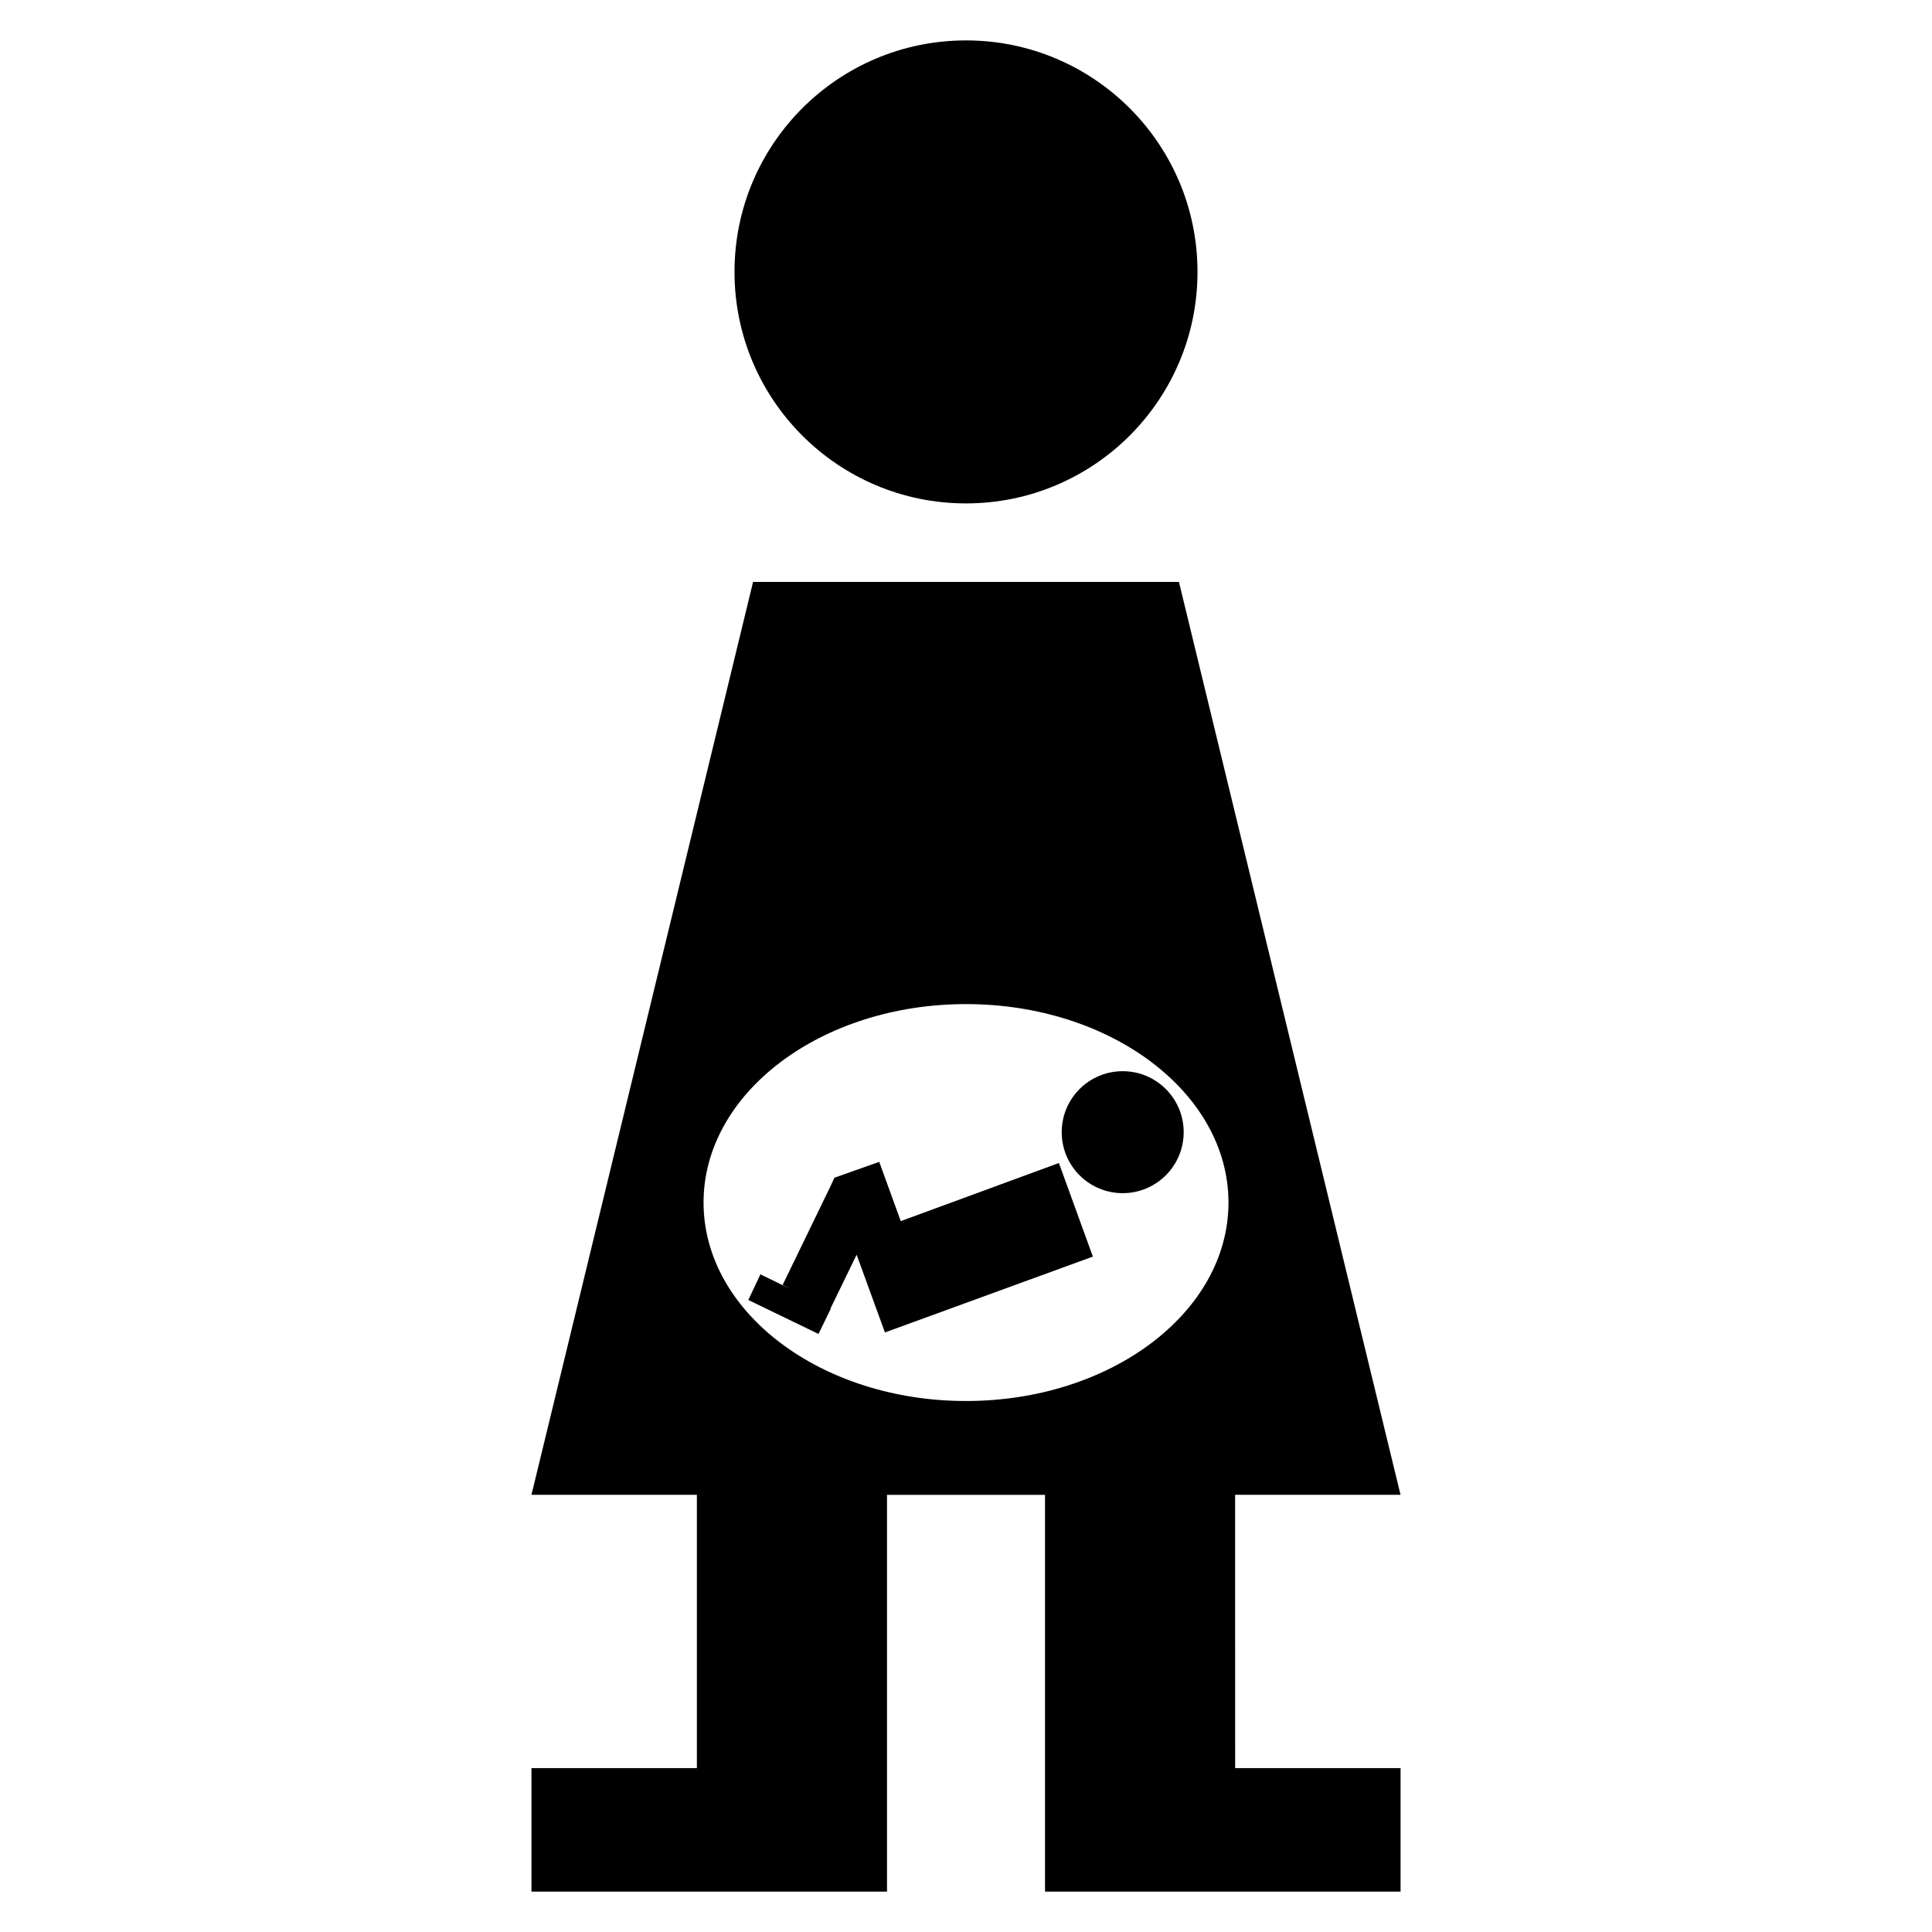
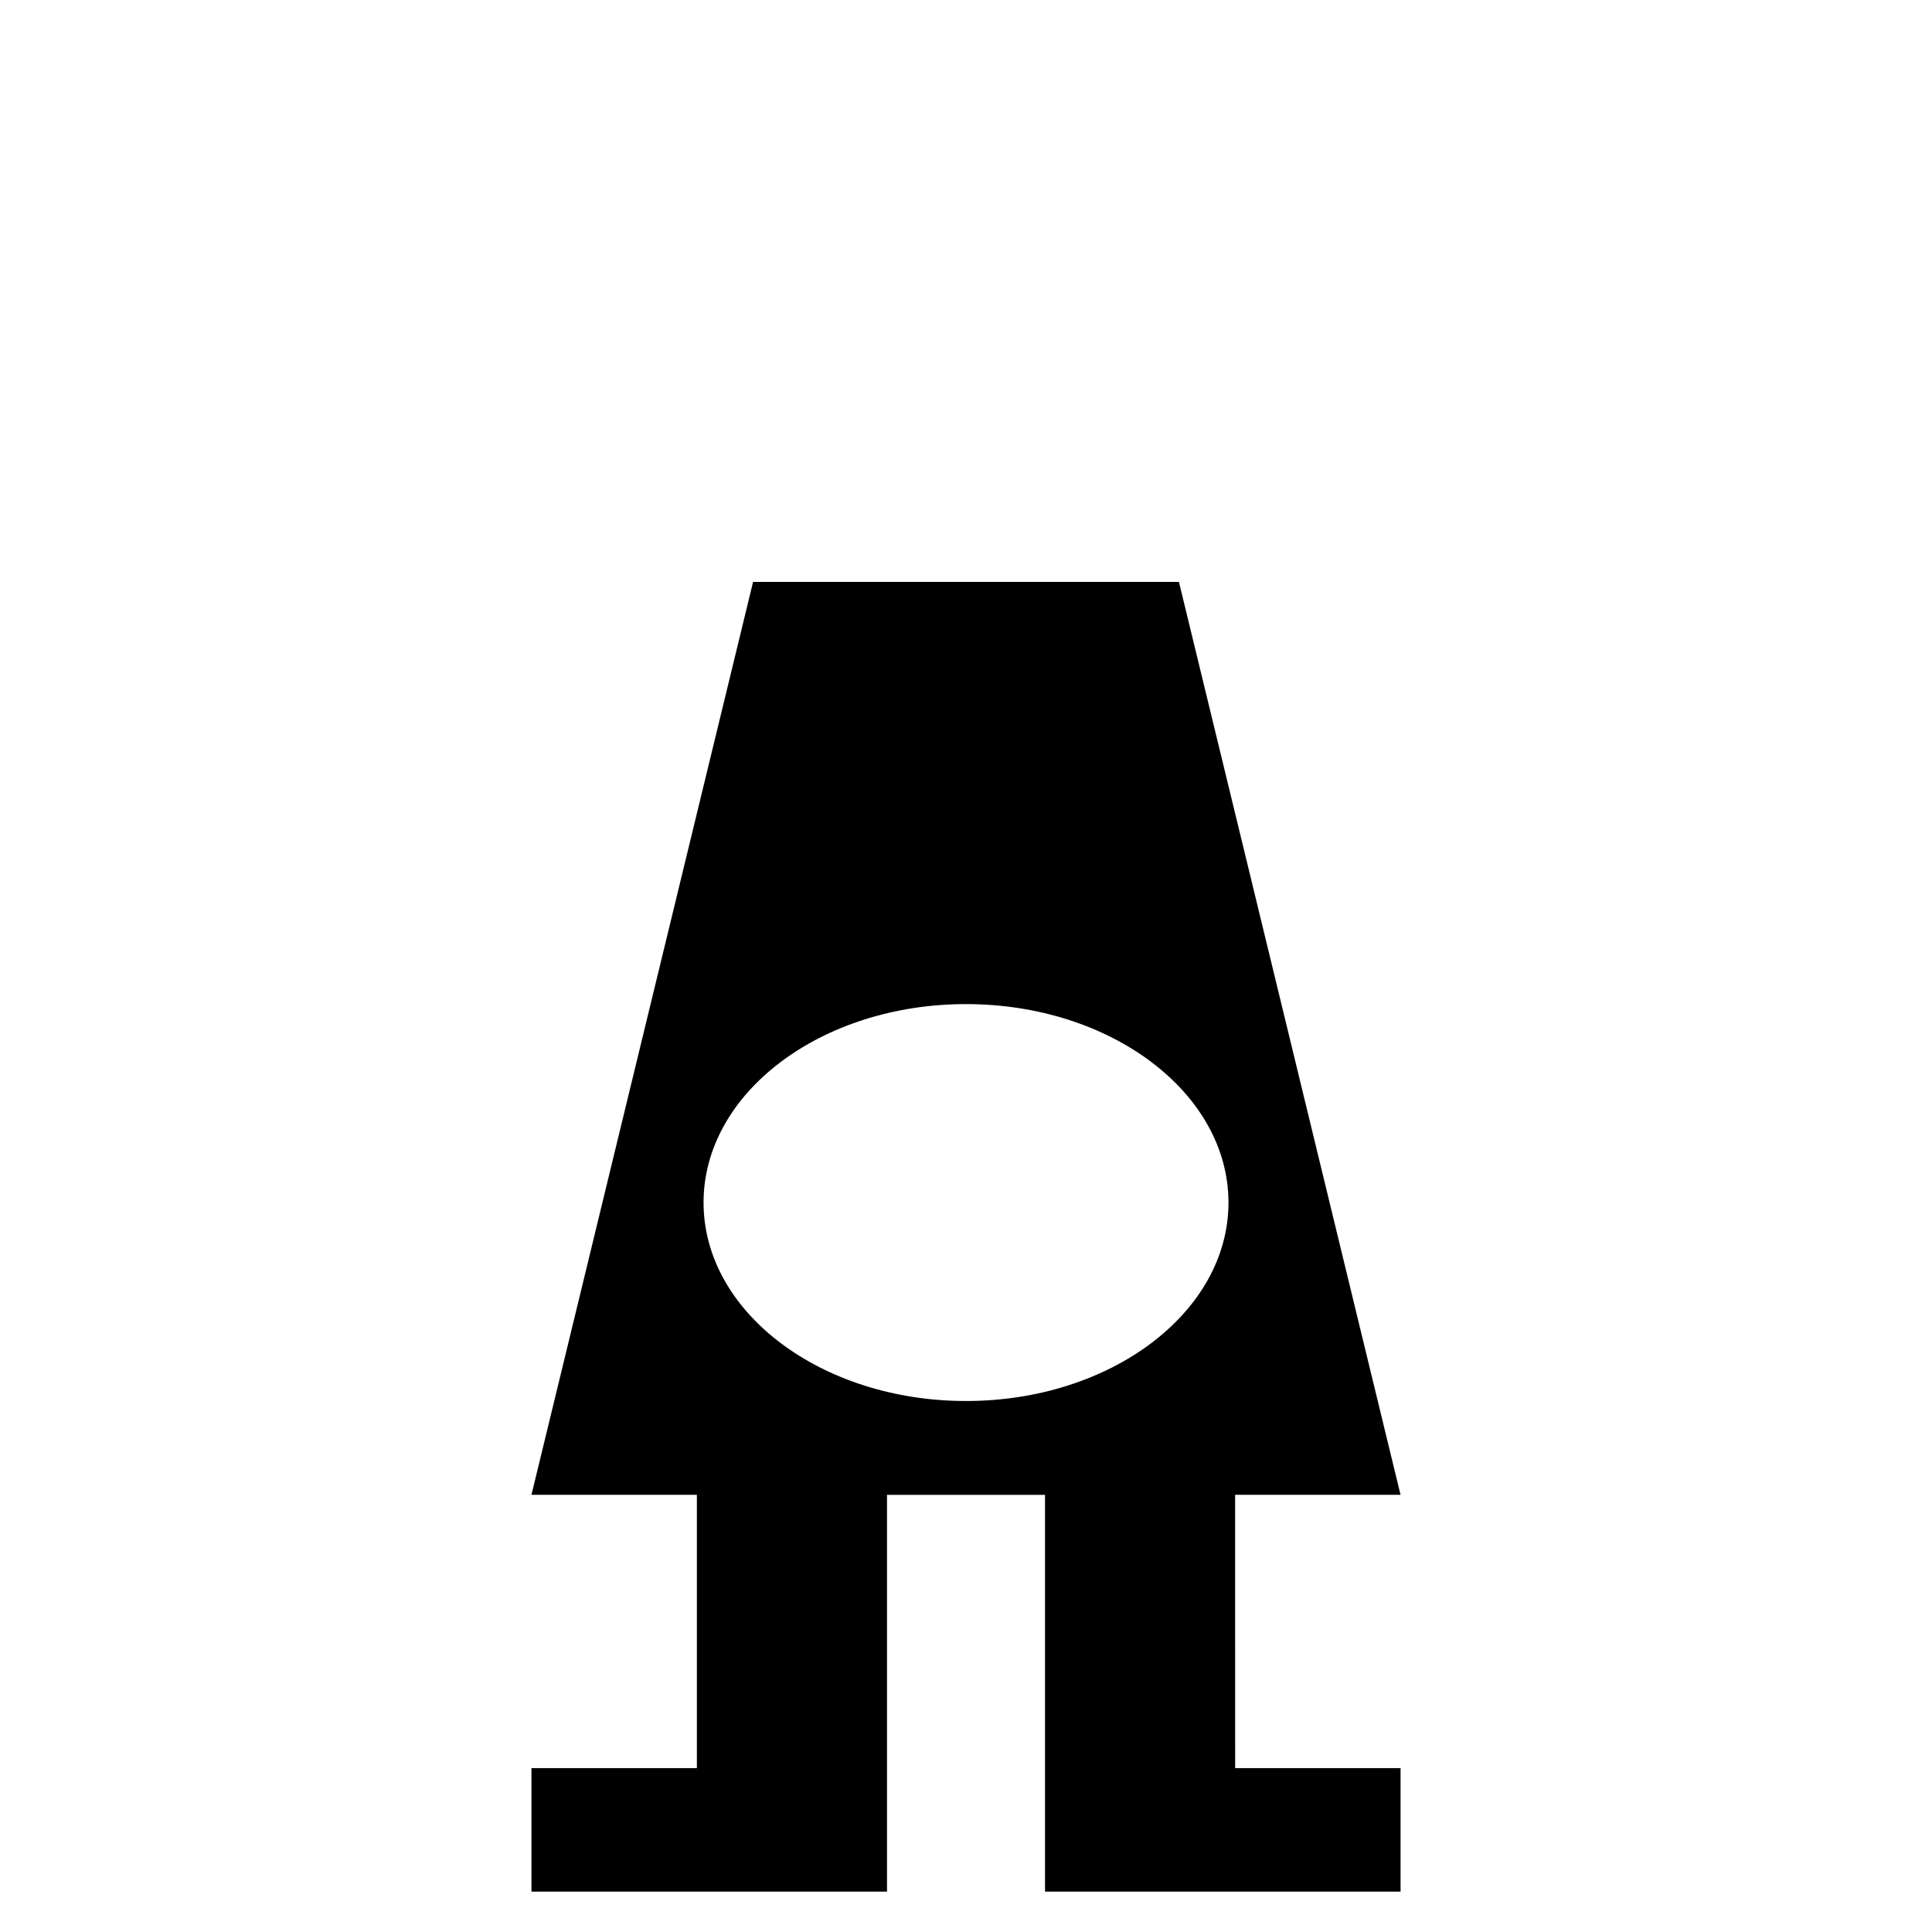
<svg xmlns="http://www.w3.org/2000/svg" fill="#000000" width="800px" height="800px" version="1.1" viewBox="144 144 512 512">
  <g>
-     <path d="m461.35 216.06c0 33.883-27.469 61.348-61.348 61.348-33.883 0-61.352-27.465-61.352-61.348 0-33.883 27.469-61.352 61.352-61.352 33.879 0 61.348 27.469 61.348 61.352" />
    <path d="m471.32 540.14h43.836l-58.723-241.92h-112.86l-58.73 241.92h43.836v72.434h-43.836v32.719h94.223v-105.14h41.875v105.14h94.223v-32.719h-43.836zm-71.316-24.859c-38.414 0-69.555-23.547-69.555-52.594-0.004-29.043 31.137-52.59 69.555-52.59 38.414 0 69.555 23.547 69.555 52.594 0 29.043-31.141 52.59-69.555 52.59z" />
-     <path d="m457.69 444.04c0 8.926-7.238 16.16-16.164 16.16-8.926 0-16.16-7.234-16.16-16.16s7.234-16.164 16.16-16.164c8.926 0 16.164 7.238 16.164 16.164" />
-     <path d="m382.71 467.61-3.199-8.801-2.5-6.902-11.898 4.203-0.801 1.797-12.902 26.605 2.102 1.098-8-3.898-3.199 6.801 18.598 9 3.301-6.801h-0.102l6.902-14.199 7.504 20.602 55.105-20.102-9.004-24.805z" />
  </g>
</svg>